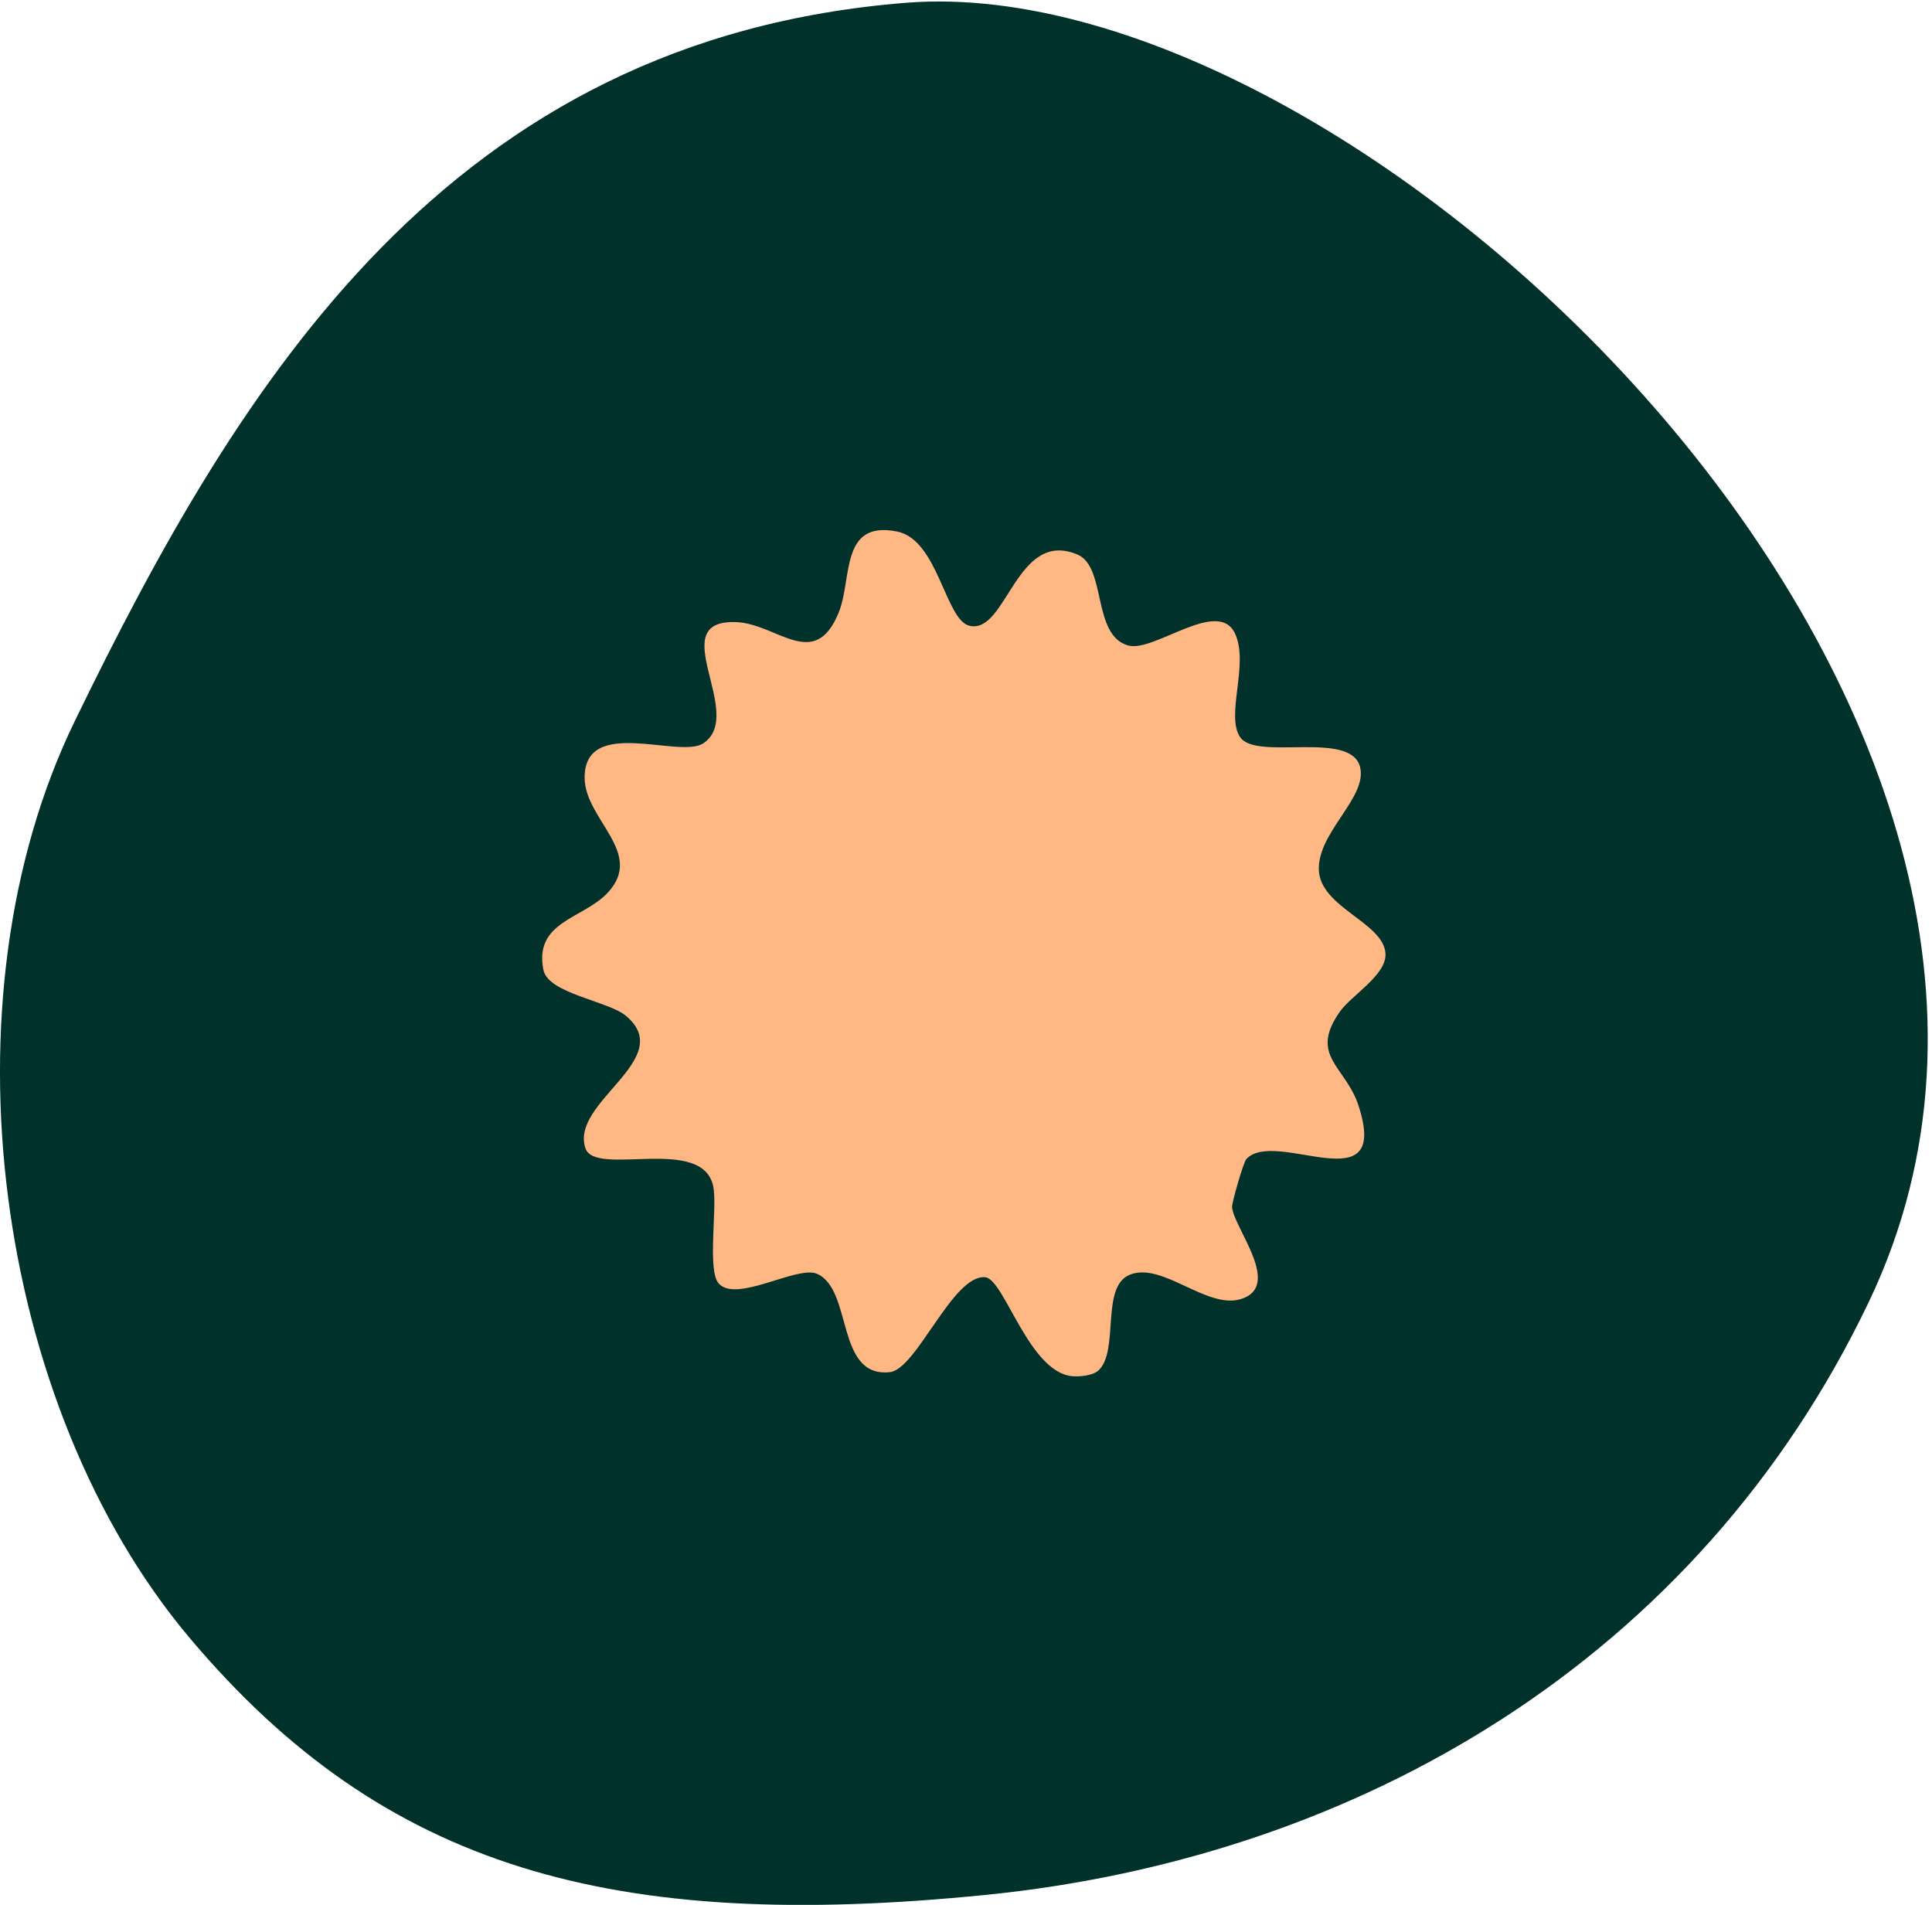
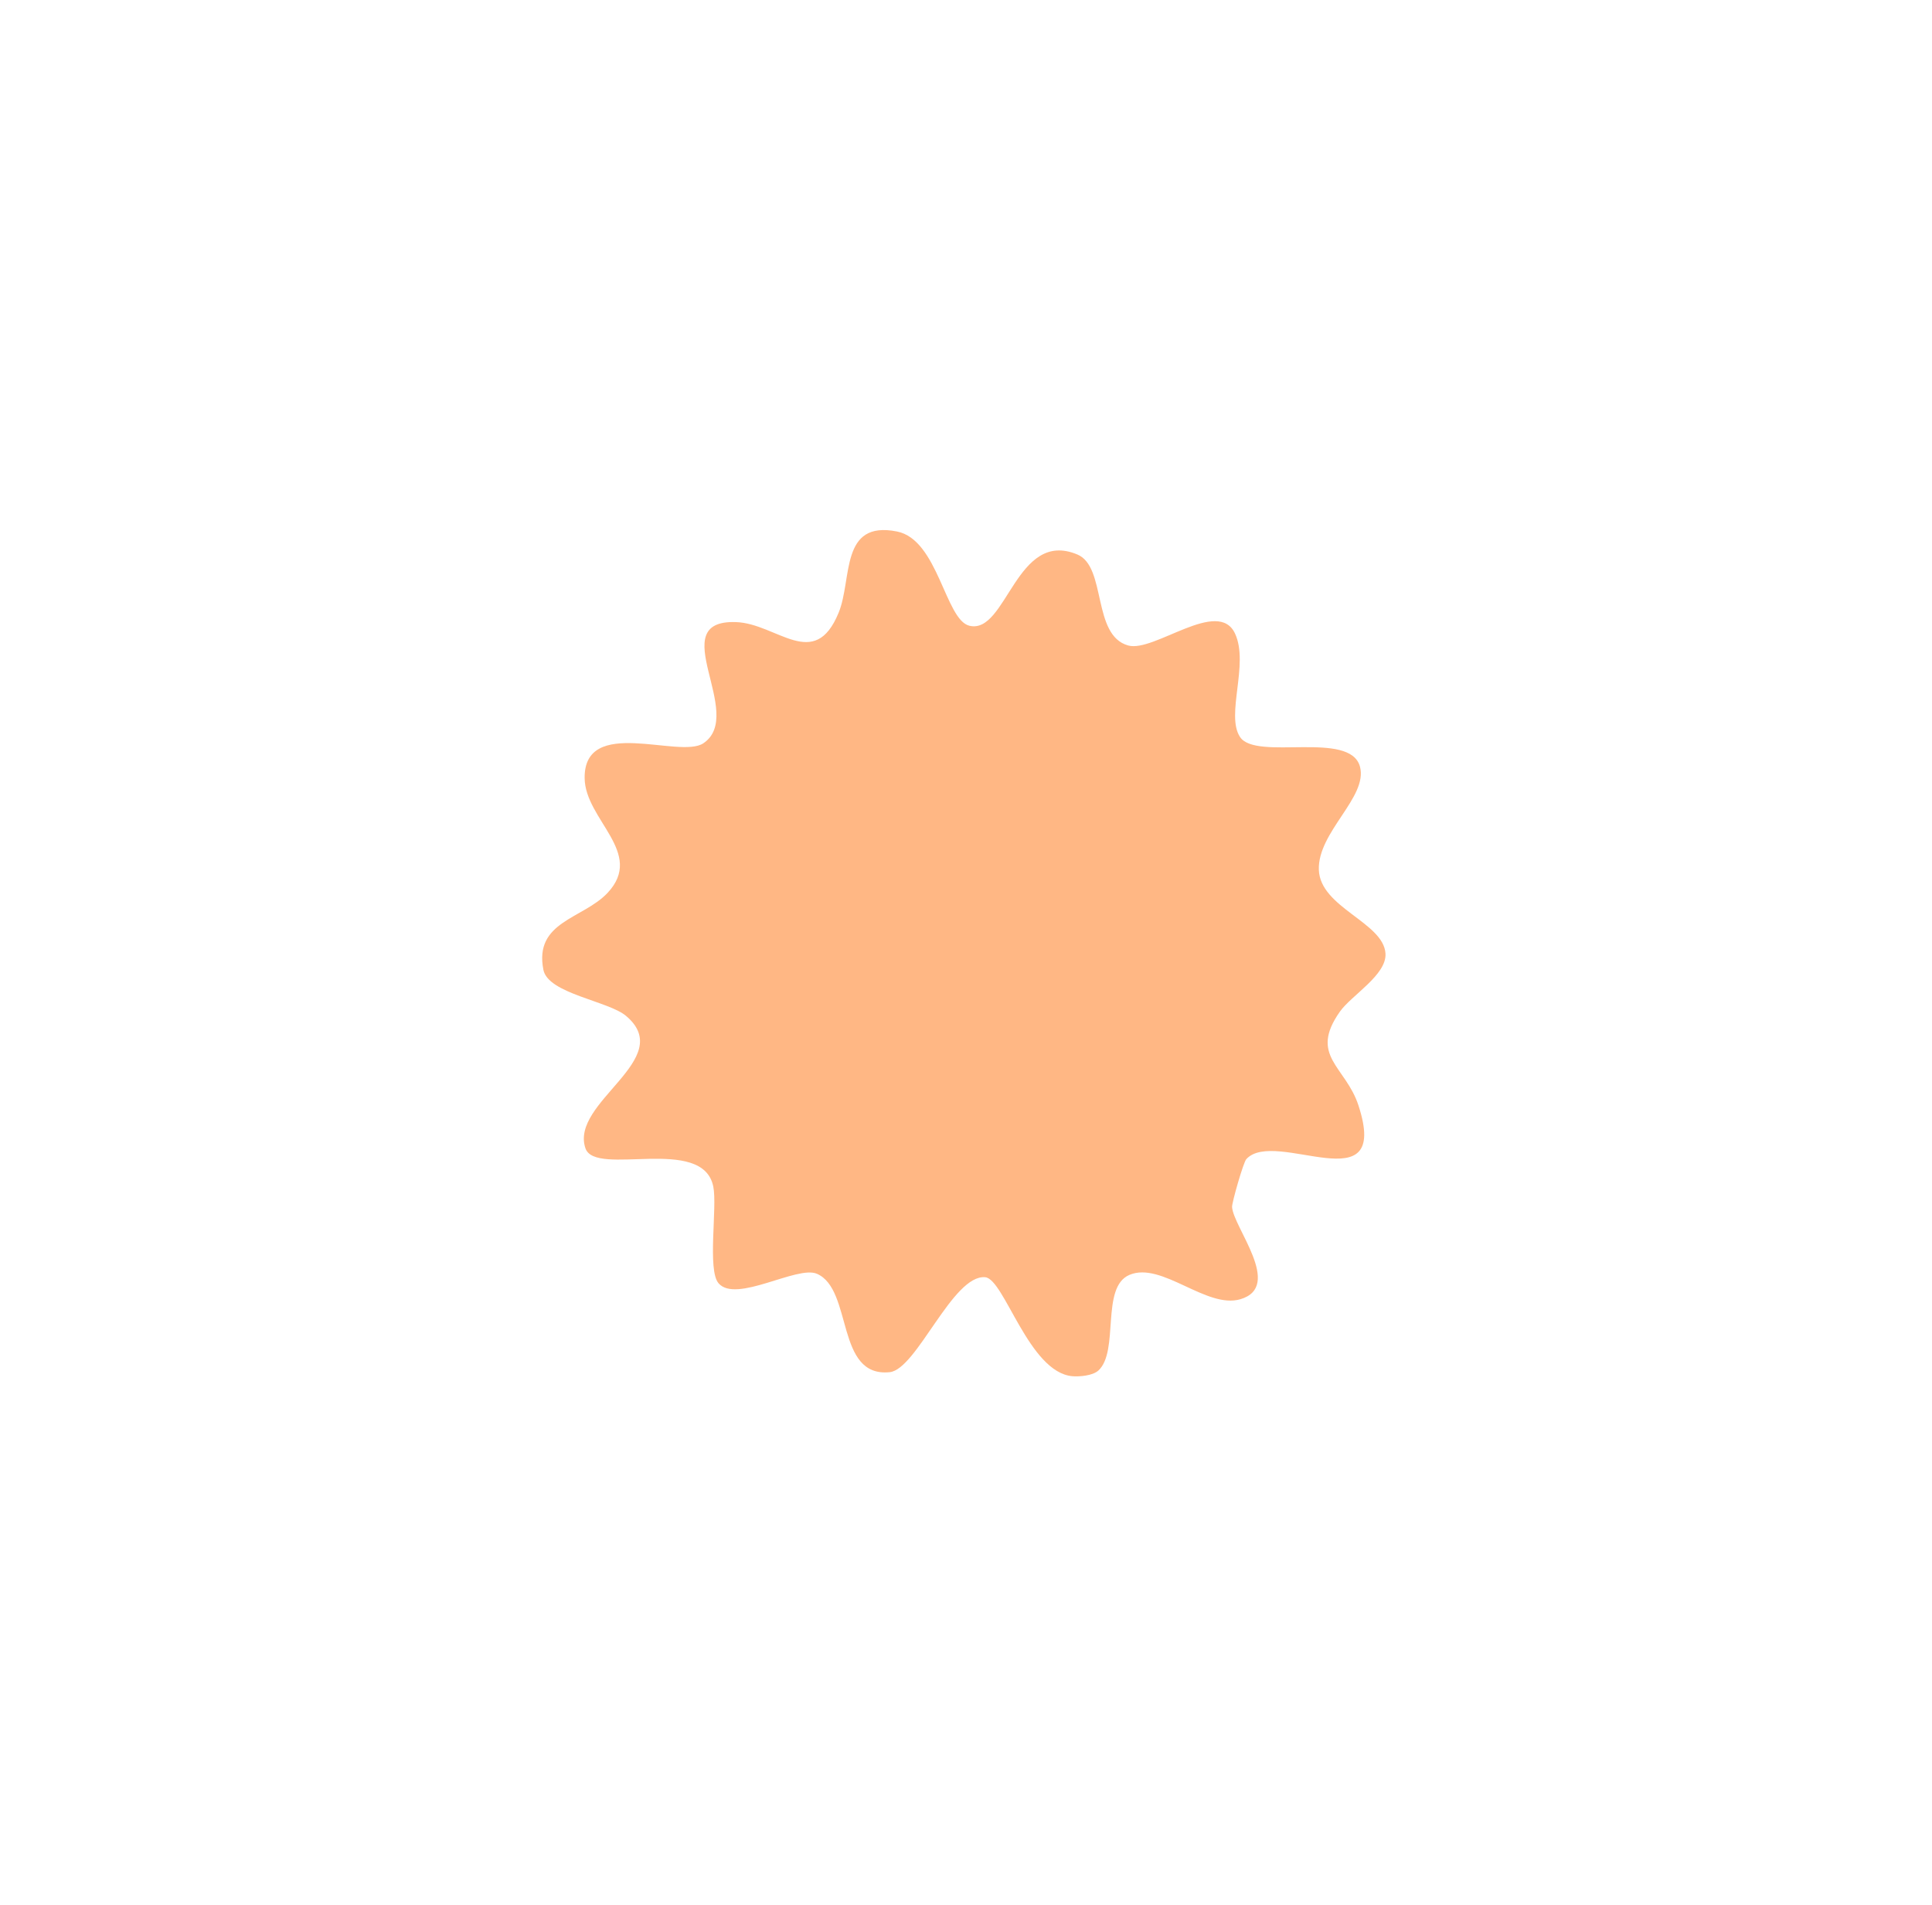
<svg xmlns="http://www.w3.org/2000/svg" width="71" height="70" viewBox="0 0 71 70" fill="none">
-   <path d="M68.68 47.84C78.971 26.298 50.114 -1.223 33.313 0.101C16.512 1.426 8.826 13.988 2.743 26.51C-2.234 36.756 -0.209 51.661 6.96 60.18C14.13 68.698 22.543 71.007 36.221 69.635C49.898 68.263 62.395 60.994 68.68 47.84Z" fill="#00312B" />
  <path d="M40.358 50.37C40.155 50.552 39.676 50.597 39.408 50.574C37.808 50.43 36.91 47.002 36.206 46.936C35.014 46.826 33.69 50.321 32.699 50.425C30.699 50.633 31.351 47.387 30.022 46.81C29.293 46.493 27.052 47.905 26.407 47.159C25.986 46.673 26.366 44.358 26.213 43.605C25.826 41.695 21.881 43.266 21.515 42.199C20.932 40.497 24.89 38.922 23.008 37.334C22.359 36.784 20.143 36.516 19.97 35.641C19.616 33.856 21.427 33.772 22.328 32.812C23.709 31.339 21.502 30.128 21.485 28.596C21.459 26.296 24.974 27.9 25.847 27.315C27.439 26.251 24.344 22.766 27.047 22.861C28.555 22.913 29.929 24.695 30.821 22.512C31.327 21.273 30.862 19.113 32.966 19.532C34.478 19.834 34.736 22.783 35.627 22.996C36.999 23.322 37.34 19.425 39.597 20.379C40.669 20.832 40.127 23.351 41.461 23.721C42.413 23.986 44.772 21.949 45.389 23.287C45.907 24.41 45.034 26.274 45.571 27.084C46.16 27.975 49.629 26.824 49.98 28.18C50.27 29.298 48.419 30.576 48.467 31.966C48.516 33.356 50.846 33.895 50.916 35.042C50.963 35.828 49.669 36.571 49.242 37.174C48.089 38.806 49.452 39.182 49.922 40.621C51.126 44.302 46.863 41.434 45.801 42.597C45.692 42.716 45.27 44.195 45.278 44.352C45.316 45.096 47.17 47.274 45.586 47.744C44.339 48.114 42.695 46.35 41.509 46.849C40.434 47.3 41.149 49.662 40.358 50.372V50.37Z" fill="#FFB784" />
</svg>